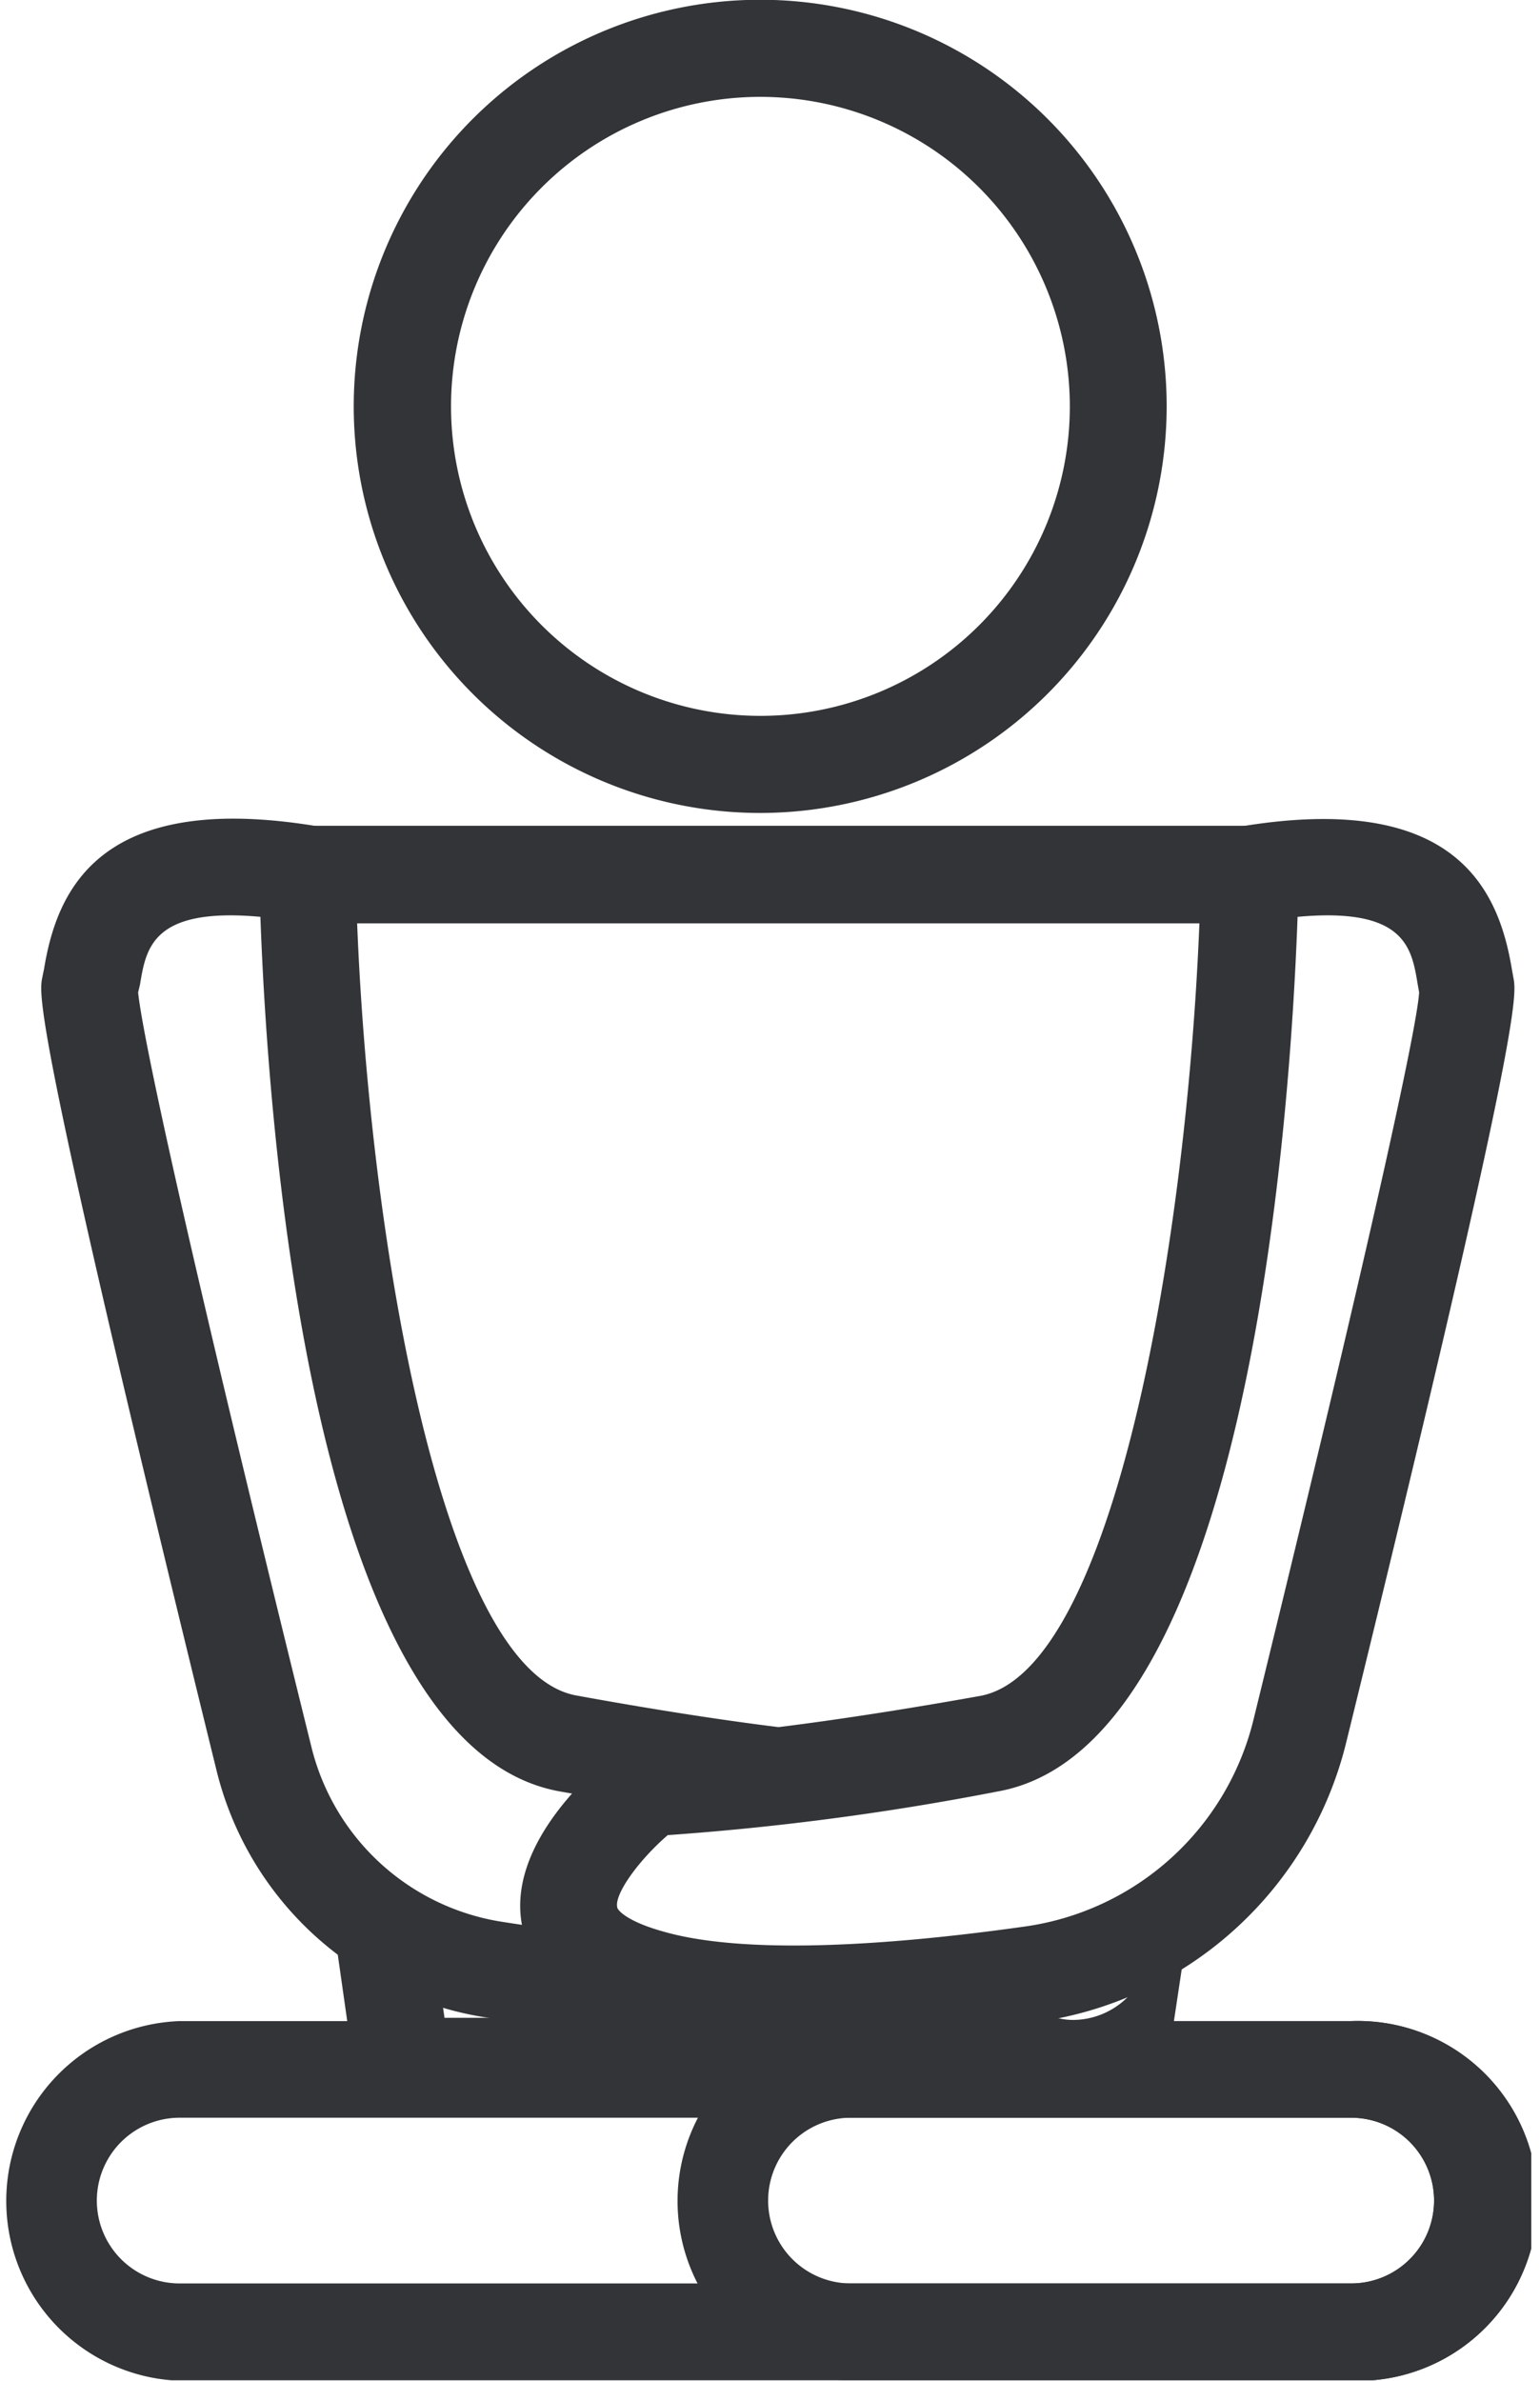
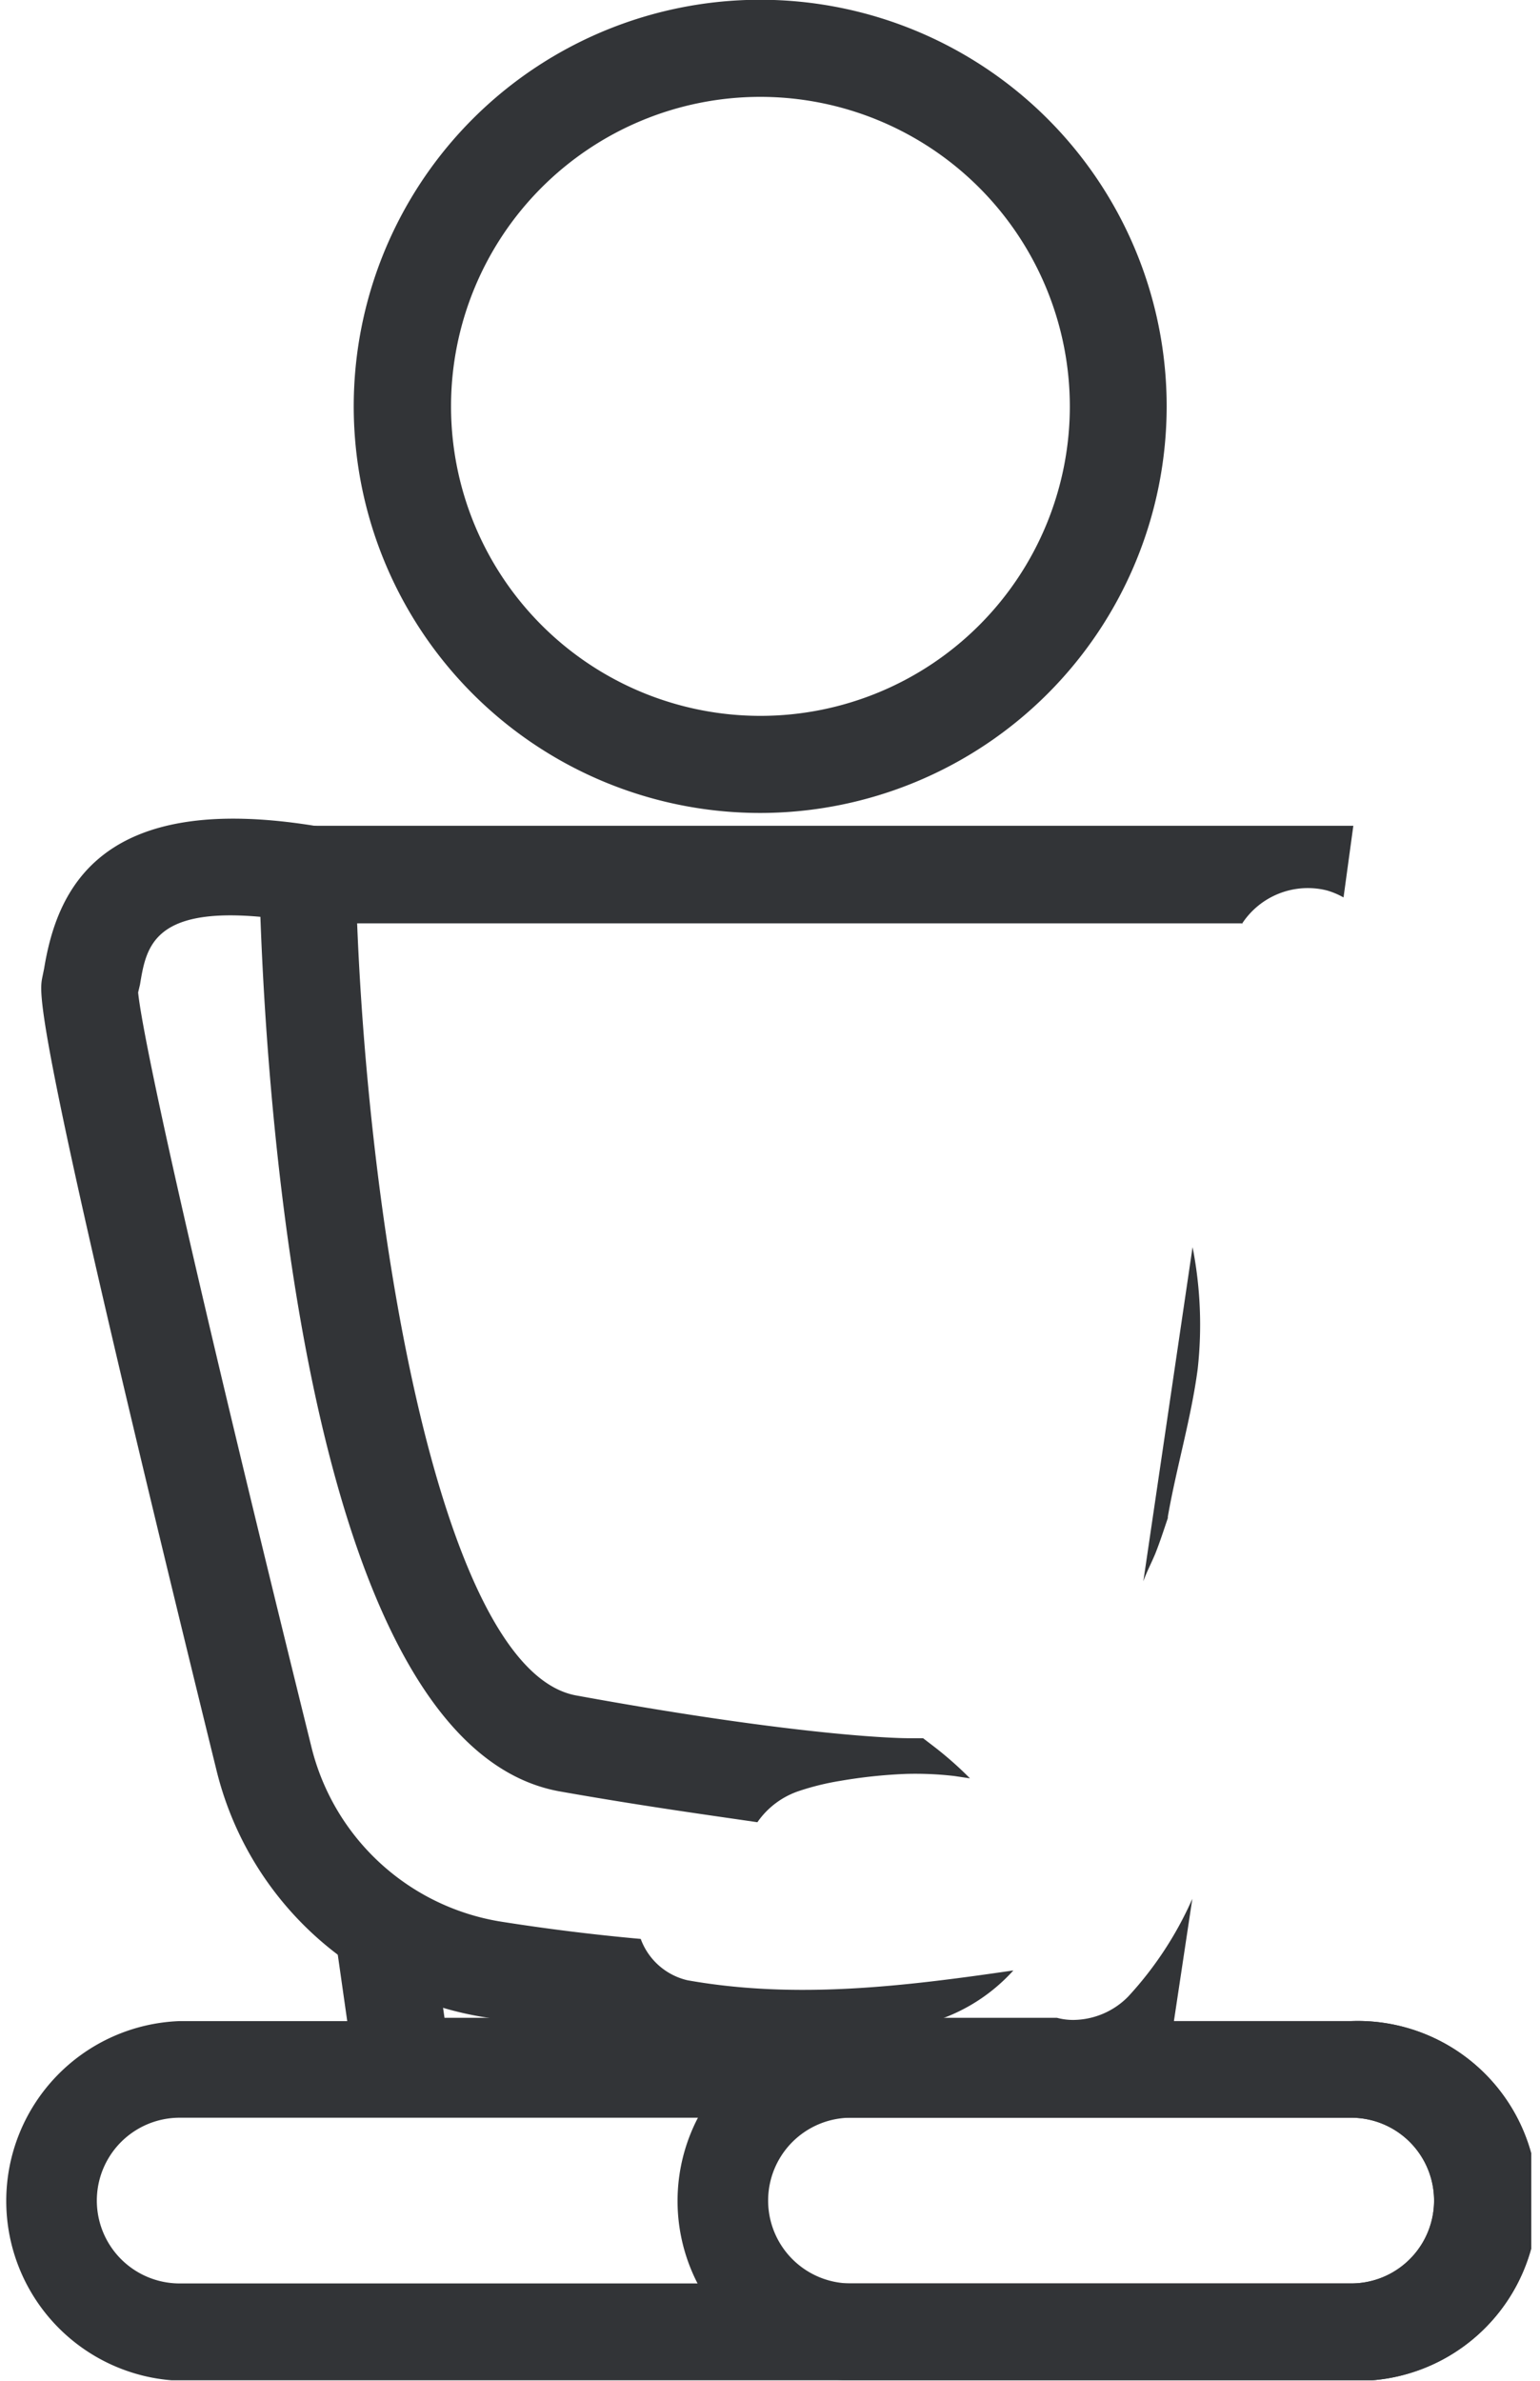
<svg xmlns="http://www.w3.org/2000/svg" width="66" height="102" fill="none">
  <g clip-path="url(#clip0_777_6394)" fill="#323437">
    <path d="M32.59 34.83A17.42 17.42 0 1150 17.41a17.43 17.43 0 01-17.41 17.42zm0-30.68a13.26 13.26 0 1013.26 13.26A13.27 13.27 0 0032.59 4.15zM53.2 39.62a3.369 3.369 0 013.67-1.47c.248.072.486.172.71.3l.42-3.07H7.6L8.11 39l.31-.13a2.4 2.4 0 011.3-.06c.257.017.51.074.75.17.256-.057.518-.087.78-.09a3 3 0 012 .67h40l-.05.06zm-3.69 26.95c.2-.5.36-1 .54-1.53v-.06c.37-2.12 1-4.21 1.28-6.33a17.23 17.23 0 00-.22-5.22L49 67.75c.14-.4.33-.75.51-1.18zm-1.16 18.97a3.33 3.33 0 01-2.31 1 2.63 2.63 0 01-.74-.09H19.05l-.33-2.3A13.33 13.33 0 0113.8 79l1.65 11.58h34.26l1.39-9.23a15.22 15.22 0 01-2.75 4.19z" />
    <path d="M29.46 84.84a2.81 2.81 0 01-2-1.77 90.375 90.375 0 01-5.92-.73 10 10 0 01-8.2-7.52C6.74 48.14 6 43.37 5.92 42.52l.08-.34c.26-1.56.53-3.32 5.16-2.9.32 8.89 2.17 35.56 12.83 37.47 3.51.62 6.28 1 8.47 1.32a3.52 3.52 0 011.79-1.34c.57-.19 1.156-.334 1.75-.43a21.59 21.59 0 012.82-.3c.694-.02 1.39.01 2.08.09l.67.1c-.456-.46-.94-.89-1.45-1.29l-.56-.43h-.7s-4.13 0-14.16-1.83c-6-1.08-9.17-21.26-9.46-35.24v-1.73l-1.7-.28c-9.29-1.52-11.1 2.76-11.65 6.11l-.08.39c-.14.74-.39 2 7.46 33.92a14.11 14.11 0 0011.6 10.63 79.69 79.69 0 0011.82 1.07 25.13 25.13 0 006.74-.75 7.67 7.67 0 004-2.34c-4.67.68-9.31 1.25-13.97.42z" />
-     <path d="M34 87.5a25.154 25.154 0 01-6.73-.74c-2.87-.82-4.52-2.27-4.9-4.29-.68-3.61 3.39-6.93 4.21-7.55l.56-.43h.7S32 74.45 42 72.66c6-1.08 9.17-21.26 9.47-35.24v-1.73l1.7-.28c9.24-1.53 11.06 2.74 11.62 6.09l.07.39c.14.73.39 2-7.16 32.74a15.92 15.92 0 01-13.28 12c-3.45.529-6.93.82-10.42.87zm-5.38-8.88c-1.26 1.09-2.28 2.52-2.17 3.08 0 .14.44.63 2 1.06 3 .86 8.36.78 15.46-.22a11.77 11.77 0 009.82-8.9c5.09-20.75 7-29.64 7.09-31.12l-.06-.34c-.26-1.56-.52-3.32-5.15-2.9-.32 8.89-2.18 35.56-12.84 37.47-4.664.91-9.38 1.535-14.12 1.87h-.03z" />
    <path d="M57.91 102H7.7a7.707 7.707 0 01-7.432-7.704A7.71 7.71 0 017.7 86.59h50.21a7.71 7.71 0 110 15.41zM7.7 90.73a3.55 3.55 0 000 7.1h50.21a3.55 3.55 0 000-7.1H7.7z" />
    <path d="M57.91 102H36.47a7.707 7.707 0 01-7.432-7.704 7.71 7.71 0 017.432-7.706h21.44a7.71 7.71 0 110 15.41zM36.47 90.73a3.55 3.55 0 000 7.1h21.44a3.55 3.55 0 000-7.1H36.47z" />
  </g>
  <defs>
    <clipPath id="clip0_777_6394">
      <path fill="#fff" d="M0 0h65.62v101.98H0z" />
    </clipPath>
  </defs>
</svg>